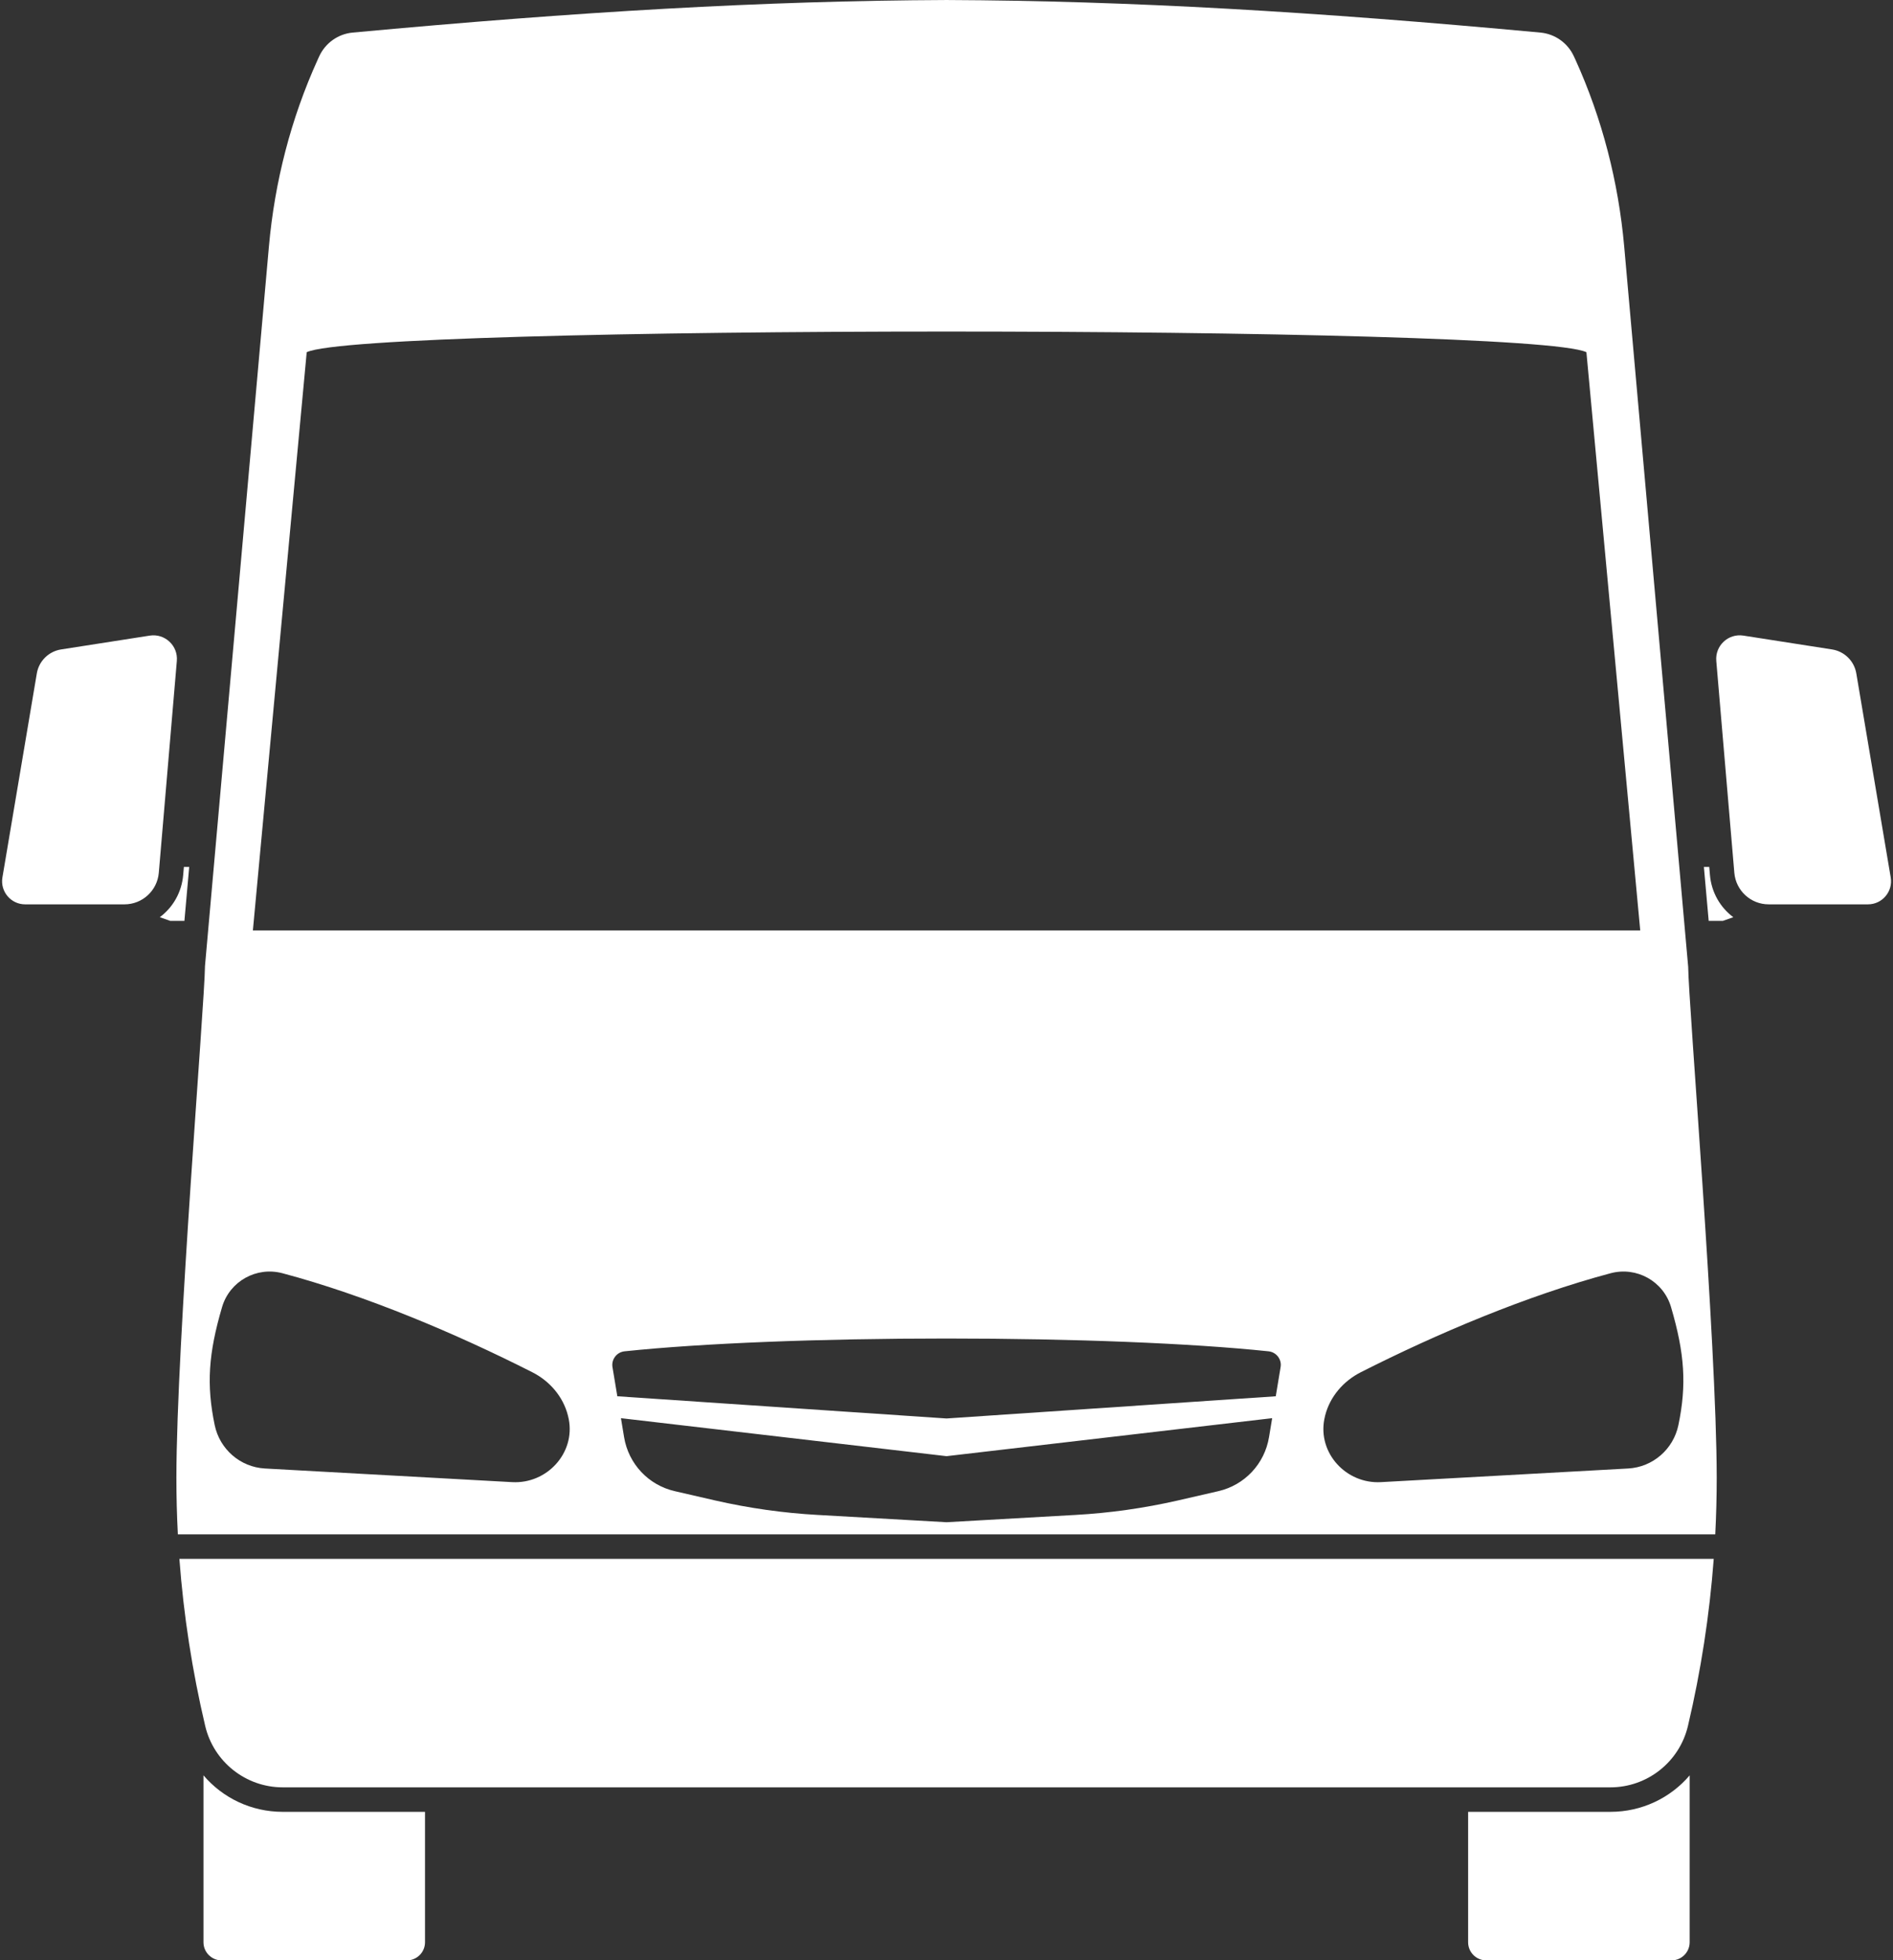
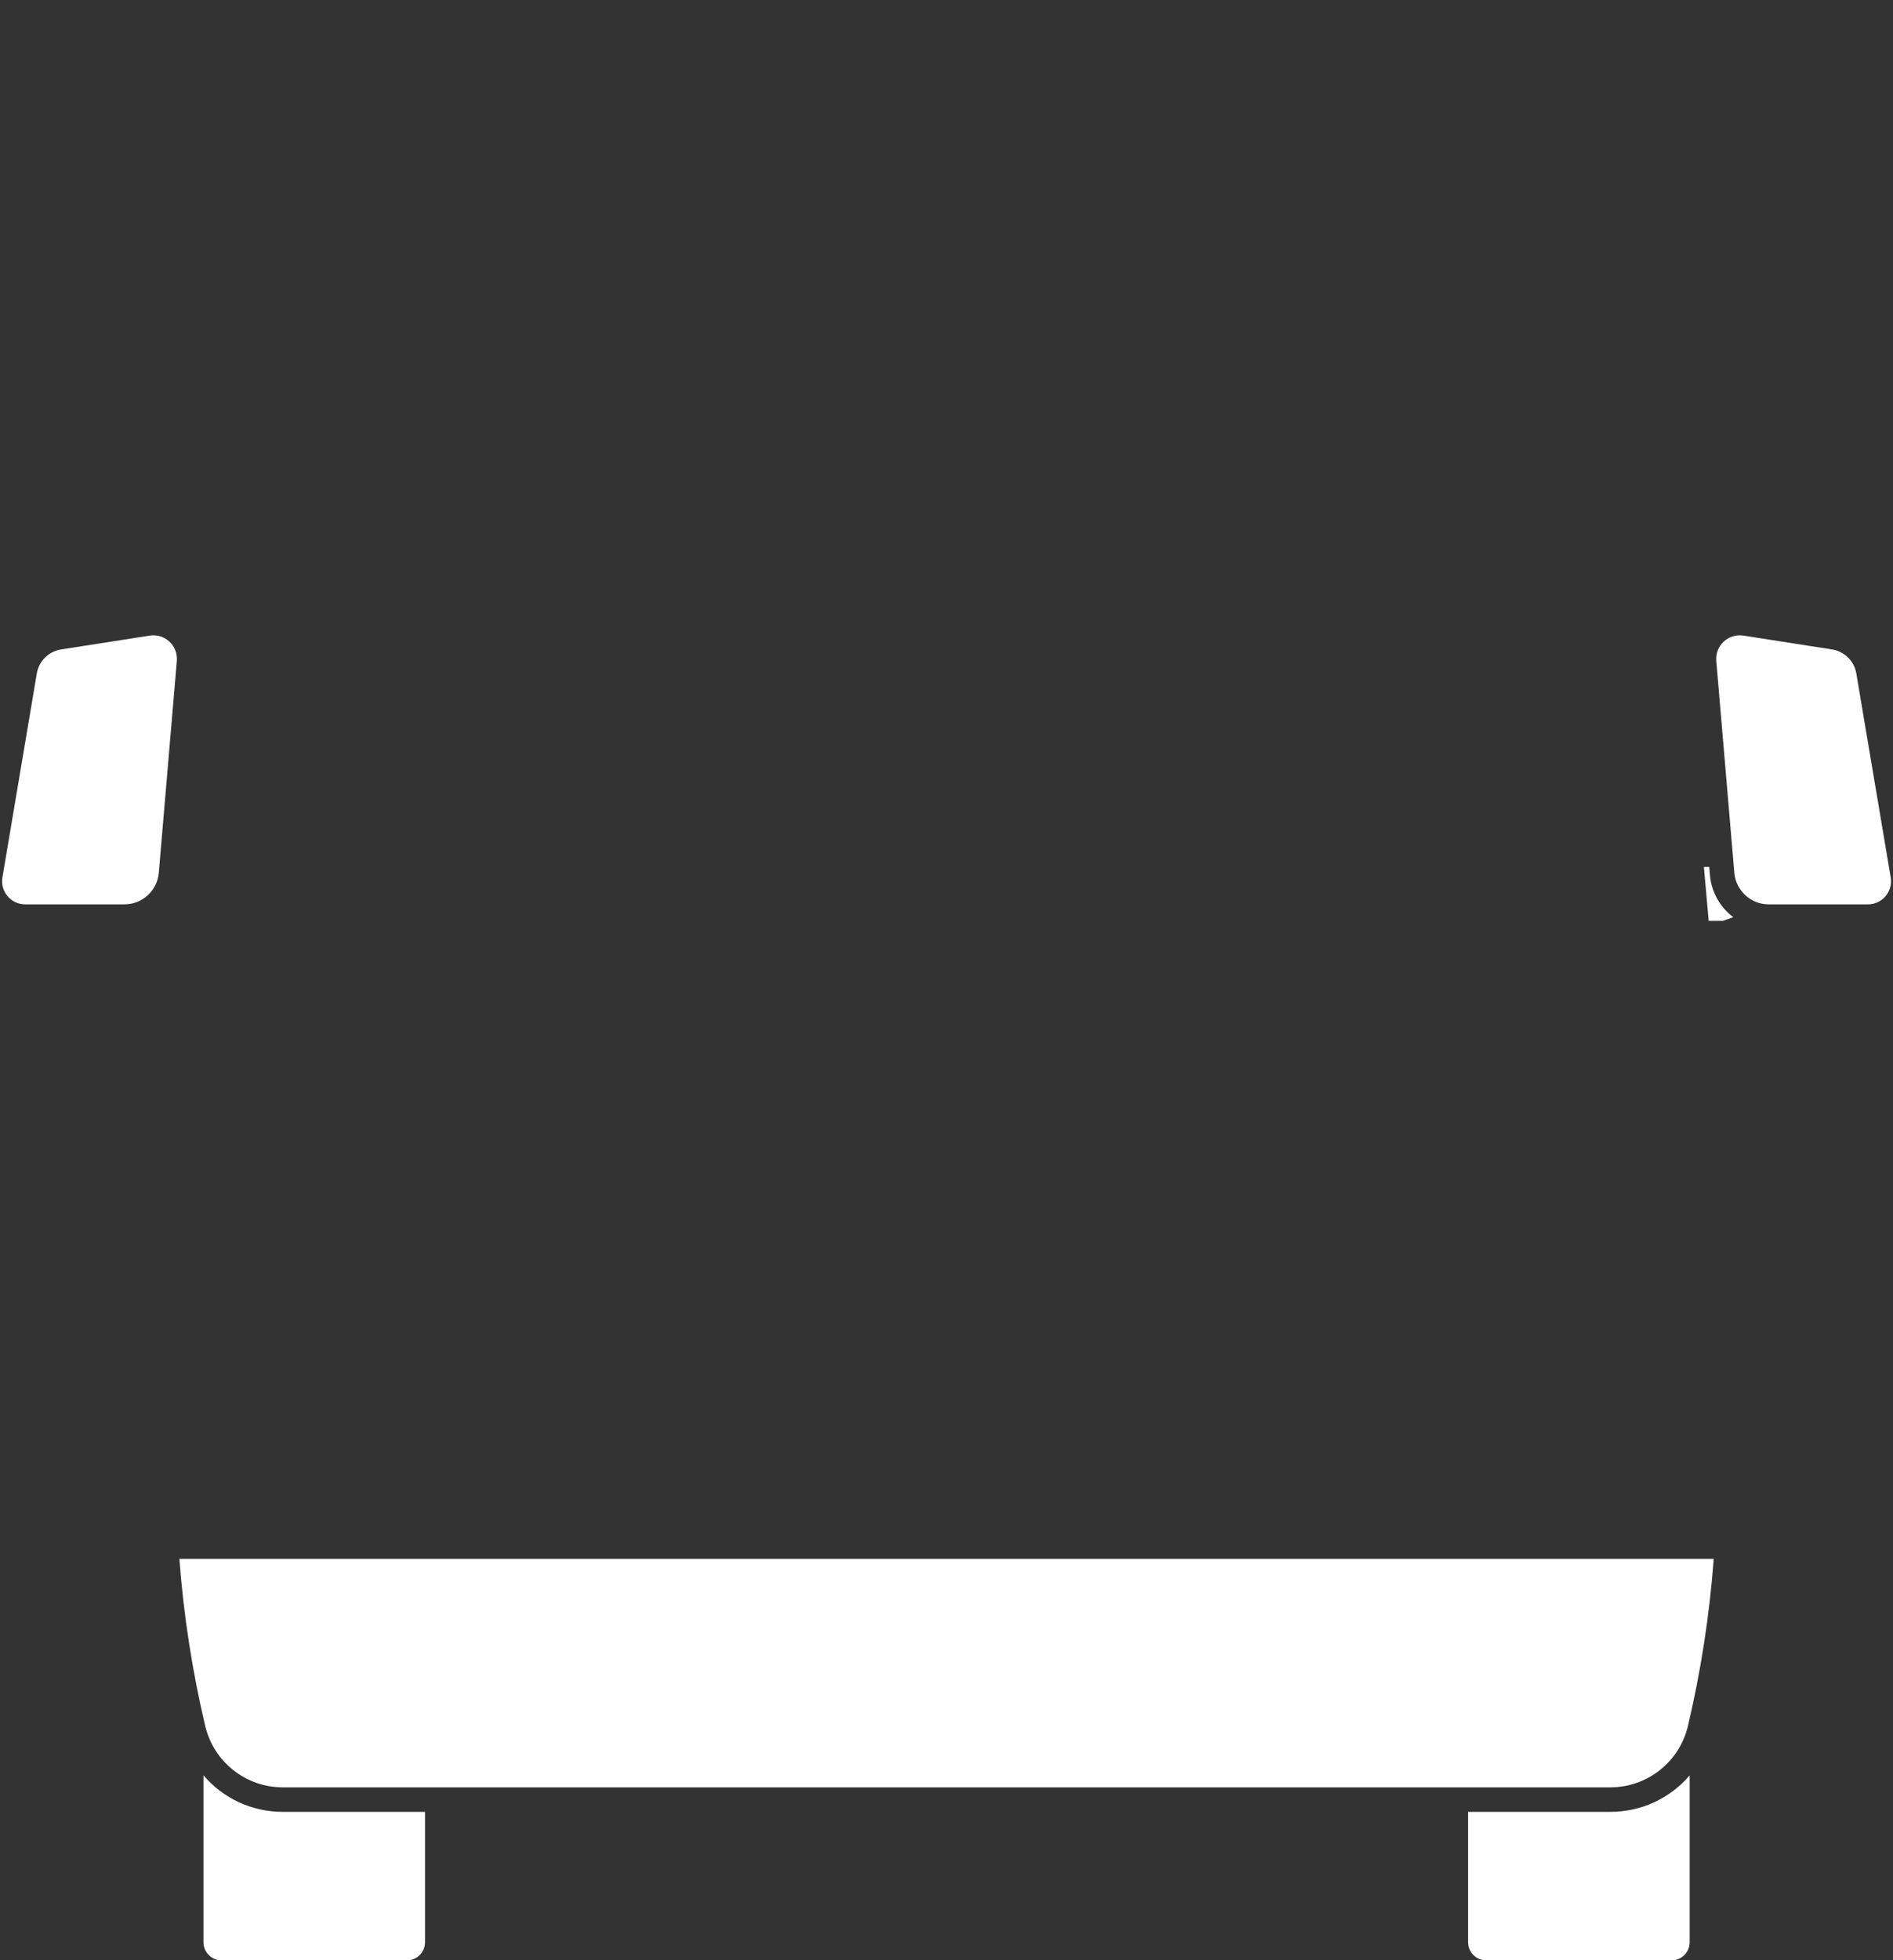
<svg xmlns="http://www.w3.org/2000/svg" fill="#ffffff" height="1600" preserveAspectRatio="xMidYMid meet" version="1" viewBox="227.0 200.0 1545.9 1600.0" width="1545.9" zoomAndPan="magnify">
  <rect x="227.0" y="200.0" width="1545.9" height="1600.0" fill="#333333" stroke="none" />
  <g id="change1_1">
    <path d="M 349.297 718.762 L 276.879 730.059 C 266.754 731.641 258.773 739.52 257.066 749.629 L 228.977 916.141 C 227.035 927.629 235.895 938.109 247.547 938.109 L 328.633 938.109 C 343.254 938.109 355.441 926.91 356.684 912.352 L 371.418 739.391 C 372.477 726.969 361.613 716.84 349.297 718.762" fill="inherit" />
    <path d="M 1771.031 916.137 L 1742.938 749.621 C 1741.238 739.52 1733.254 731.645 1723.129 730.055 L 1650.707 718.754 C 1638.395 716.84 1627.539 726.965 1628.586 739.387 L 1643.324 912.344 C 1644.562 926.91 1656.758 938.105 1671.375 938.105 L 1752.453 938.105 C 1764.113 938.105 1772.969 927.629 1771.031 916.137" fill="inherit" />
    <path d="M 394.57 1608.641 C 401.5 1638.012 427.723 1658.781 457.887 1658.781 L 570.004 1658.781 C 598.551 1658.781 1415.762 1658.781 1430.02 1658.781 L 1542.109 1658.781 C 1572.281 1658.781 1598.52 1638.012 1605.449 1608.641 C 1616.031 1563.789 1623.07 1518.18 1626.5 1472.301 L 373.496 1472.301 C 376.926 1518.18 383.973 1563.789 394.57 1608.641" fill="inherit" />
-     <path d="M 1597.664 1363.062 C 1593.566 1382.82 1576.781 1397.422 1556.641 1398.543 L 1354.711 1409.684 C 1326.406 1411.242 1303.105 1386.082 1308.508 1358.281 C 1308.707 1357.262 1308.926 1356.242 1309.18 1355.223 C 1313.145 1339.824 1324.086 1327.184 1338.246 1320.004 C 1400.605 1288.402 1474.25 1257.305 1542.285 1239.184 C 1563.52 1233.523 1585.43 1245.703 1591.625 1266.785 C 1602.82 1304.805 1604.469 1330.262 1597.664 1363.062 Z M 1272.66 1316.441 L 1272.629 1316.762 L 1268.84 1339.602 L 999.988 1357.723 L 731.129 1339.602 L 727.309 1316.602 L 727.289 1316.441 C 726.59 1313.305 727.25 1310.121 729.152 1307.484 C 731.031 1304.883 733.852 1303.242 737.051 1302.902 C 800.629 1296.262 896.449 1292.461 999.988 1292.461 C 1103.527 1292.461 1199.371 1296.262 1262.922 1302.902 C 1266.145 1303.242 1268.93 1304.883 1270.852 1307.484 C 1272.727 1310.121 1273.391 1313.305 1272.66 1316.441 Z M 1263.34 1372.941 C 1259.707 1394.824 1243.41 1412.164 1221.809 1417.082 L 1188.789 1424.664 C 1161.328 1430.922 1133.223 1434.902 1105.305 1436.441 L 999.988 1442.402 L 894.668 1436.441 C 866.73 1434.902 838.629 1430.922 811.168 1424.664 L 778.191 1417.082 C 756.57 1412.164 740.27 1394.824 736.648 1372.941 L 734.09 1357.48 L 999.988 1388.484 L 1265.902 1357.48 Z M 645.27 1409.684 L 443.332 1398.543 C 423.191 1397.422 406.41 1382.82 402.312 1363.062 C 395.512 1330.262 397.152 1304.805 408.352 1266.785 C 414.551 1245.703 436.453 1233.523 457.691 1239.184 C 525.73 1257.305 599.371 1288.402 661.73 1320.004 C 675.891 1327.184 686.832 1339.824 690.77 1355.223 C 691.051 1356.242 691.27 1357.262 691.469 1358.281 C 696.871 1386.082 673.551 1411.242 645.27 1409.684 Z M 477.469 487.465 C 524.172 464.969 1475.828 464.969 1522.527 487.465 L 1566.48 959.402 L 433.512 959.402 Z M 1605.605 988.762 L 1553.383 401.145 C 1548.68 348.469 1535.426 296.91 1513.586 248.762 C 1513.141 247.824 1512.699 246.883 1512.281 245.945 C 1507.289 235.09 1496.887 227.691 1484.984 226.586 C 1300.645 209.504 1149.719 200.648 999.988 200.008 C 850.27 200.648 699.332 209.504 515.012 226.586 C 503.109 227.691 492.711 235.09 487.691 245.945 C 487.27 246.883 486.852 247.824 486.41 248.762 C 464.551 296.91 451.312 348.469 446.609 401.145 L 394.371 988.762 L 394.391 988.762 C 394.051 1019.844 371.172 1295.441 371.051 1405.961 C 371.051 1421.422 371.449 1436.883 372.25 1452.301 L 1627.746 1452.301 C 1628.539 1436.883 1628.938 1421.422 1628.938 1405.961 C 1628.828 1295.422 1605.945 1019.824 1605.625 988.762 L 1605.605 988.762" fill="inherit" />
    <path d="M 1542.109 1678.781 L 1425.93 1678.781 L 1425.93 1785.219 C 1425.93 1793.379 1432.551 1800 1440.711 1800 L 1592.059 1800 C 1600.219 1800 1606.84 1793.379 1606.84 1785.219 L 1606.84 1649.012 C 1591.109 1667.461 1567.789 1678.781 1542.109 1678.781" fill="inherit" />
    <path d="M 393.168 1648.988 L 393.168 1785.219 C 393.168 1793.379 399.785 1800 407.945 1800 L 559.301 1800 C 567.461 1800 574.078 1793.379 574.078 1785.219 L 574.078 1678.781 L 457.887 1678.781 C 432.211 1678.781 408.891 1667.449 393.168 1648.988" fill="inherit" />
    <path d="M 1623.391 914.043 L 1622.836 907.566 L 1618.465 907.566 L 1622.383 951.602 L 1633.949 951.602 L 1642.484 948.598 C 1631.836 940.656 1624.609 928.363 1623.391 914.043" fill="inherit" />
-     <path d="M 381.512 907.57 L 377.164 907.57 L 376.609 914.039 C 375.391 928.359 368.156 940.648 357.504 948.59 L 366.039 951.602 L 377.598 951.602 L 381.512 907.57" fill="inherit" />
  </g>
</svg>